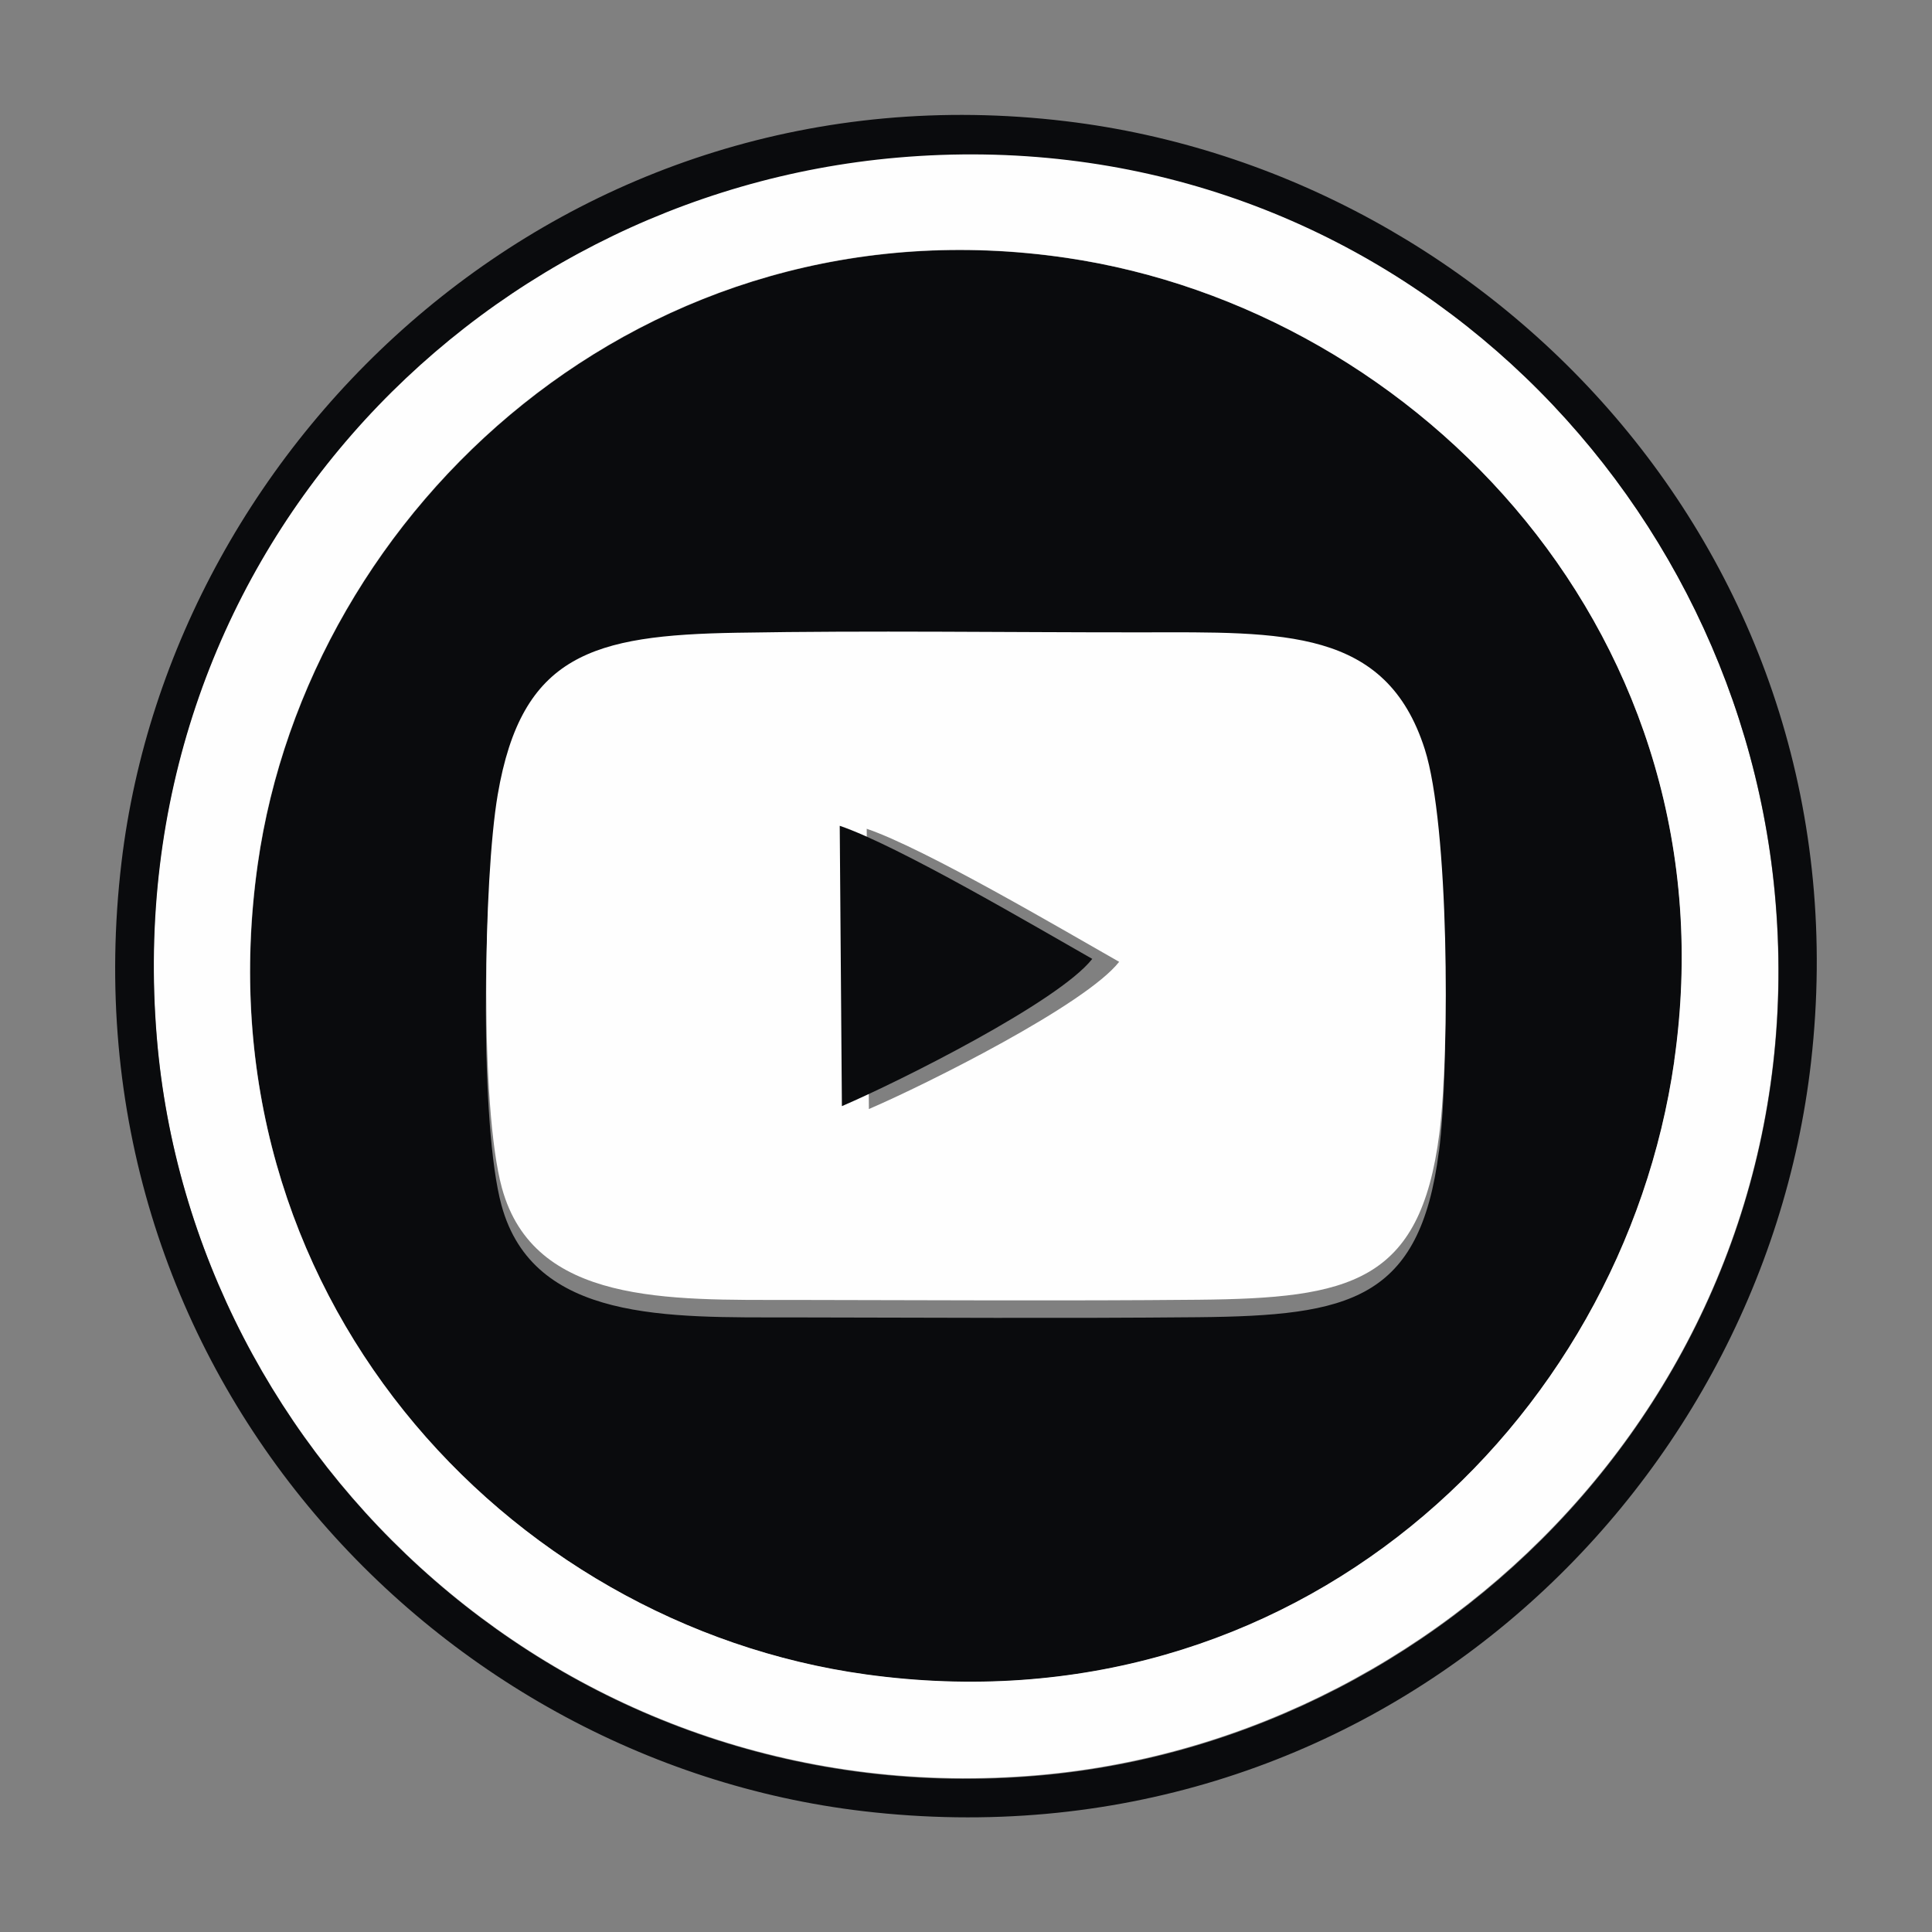
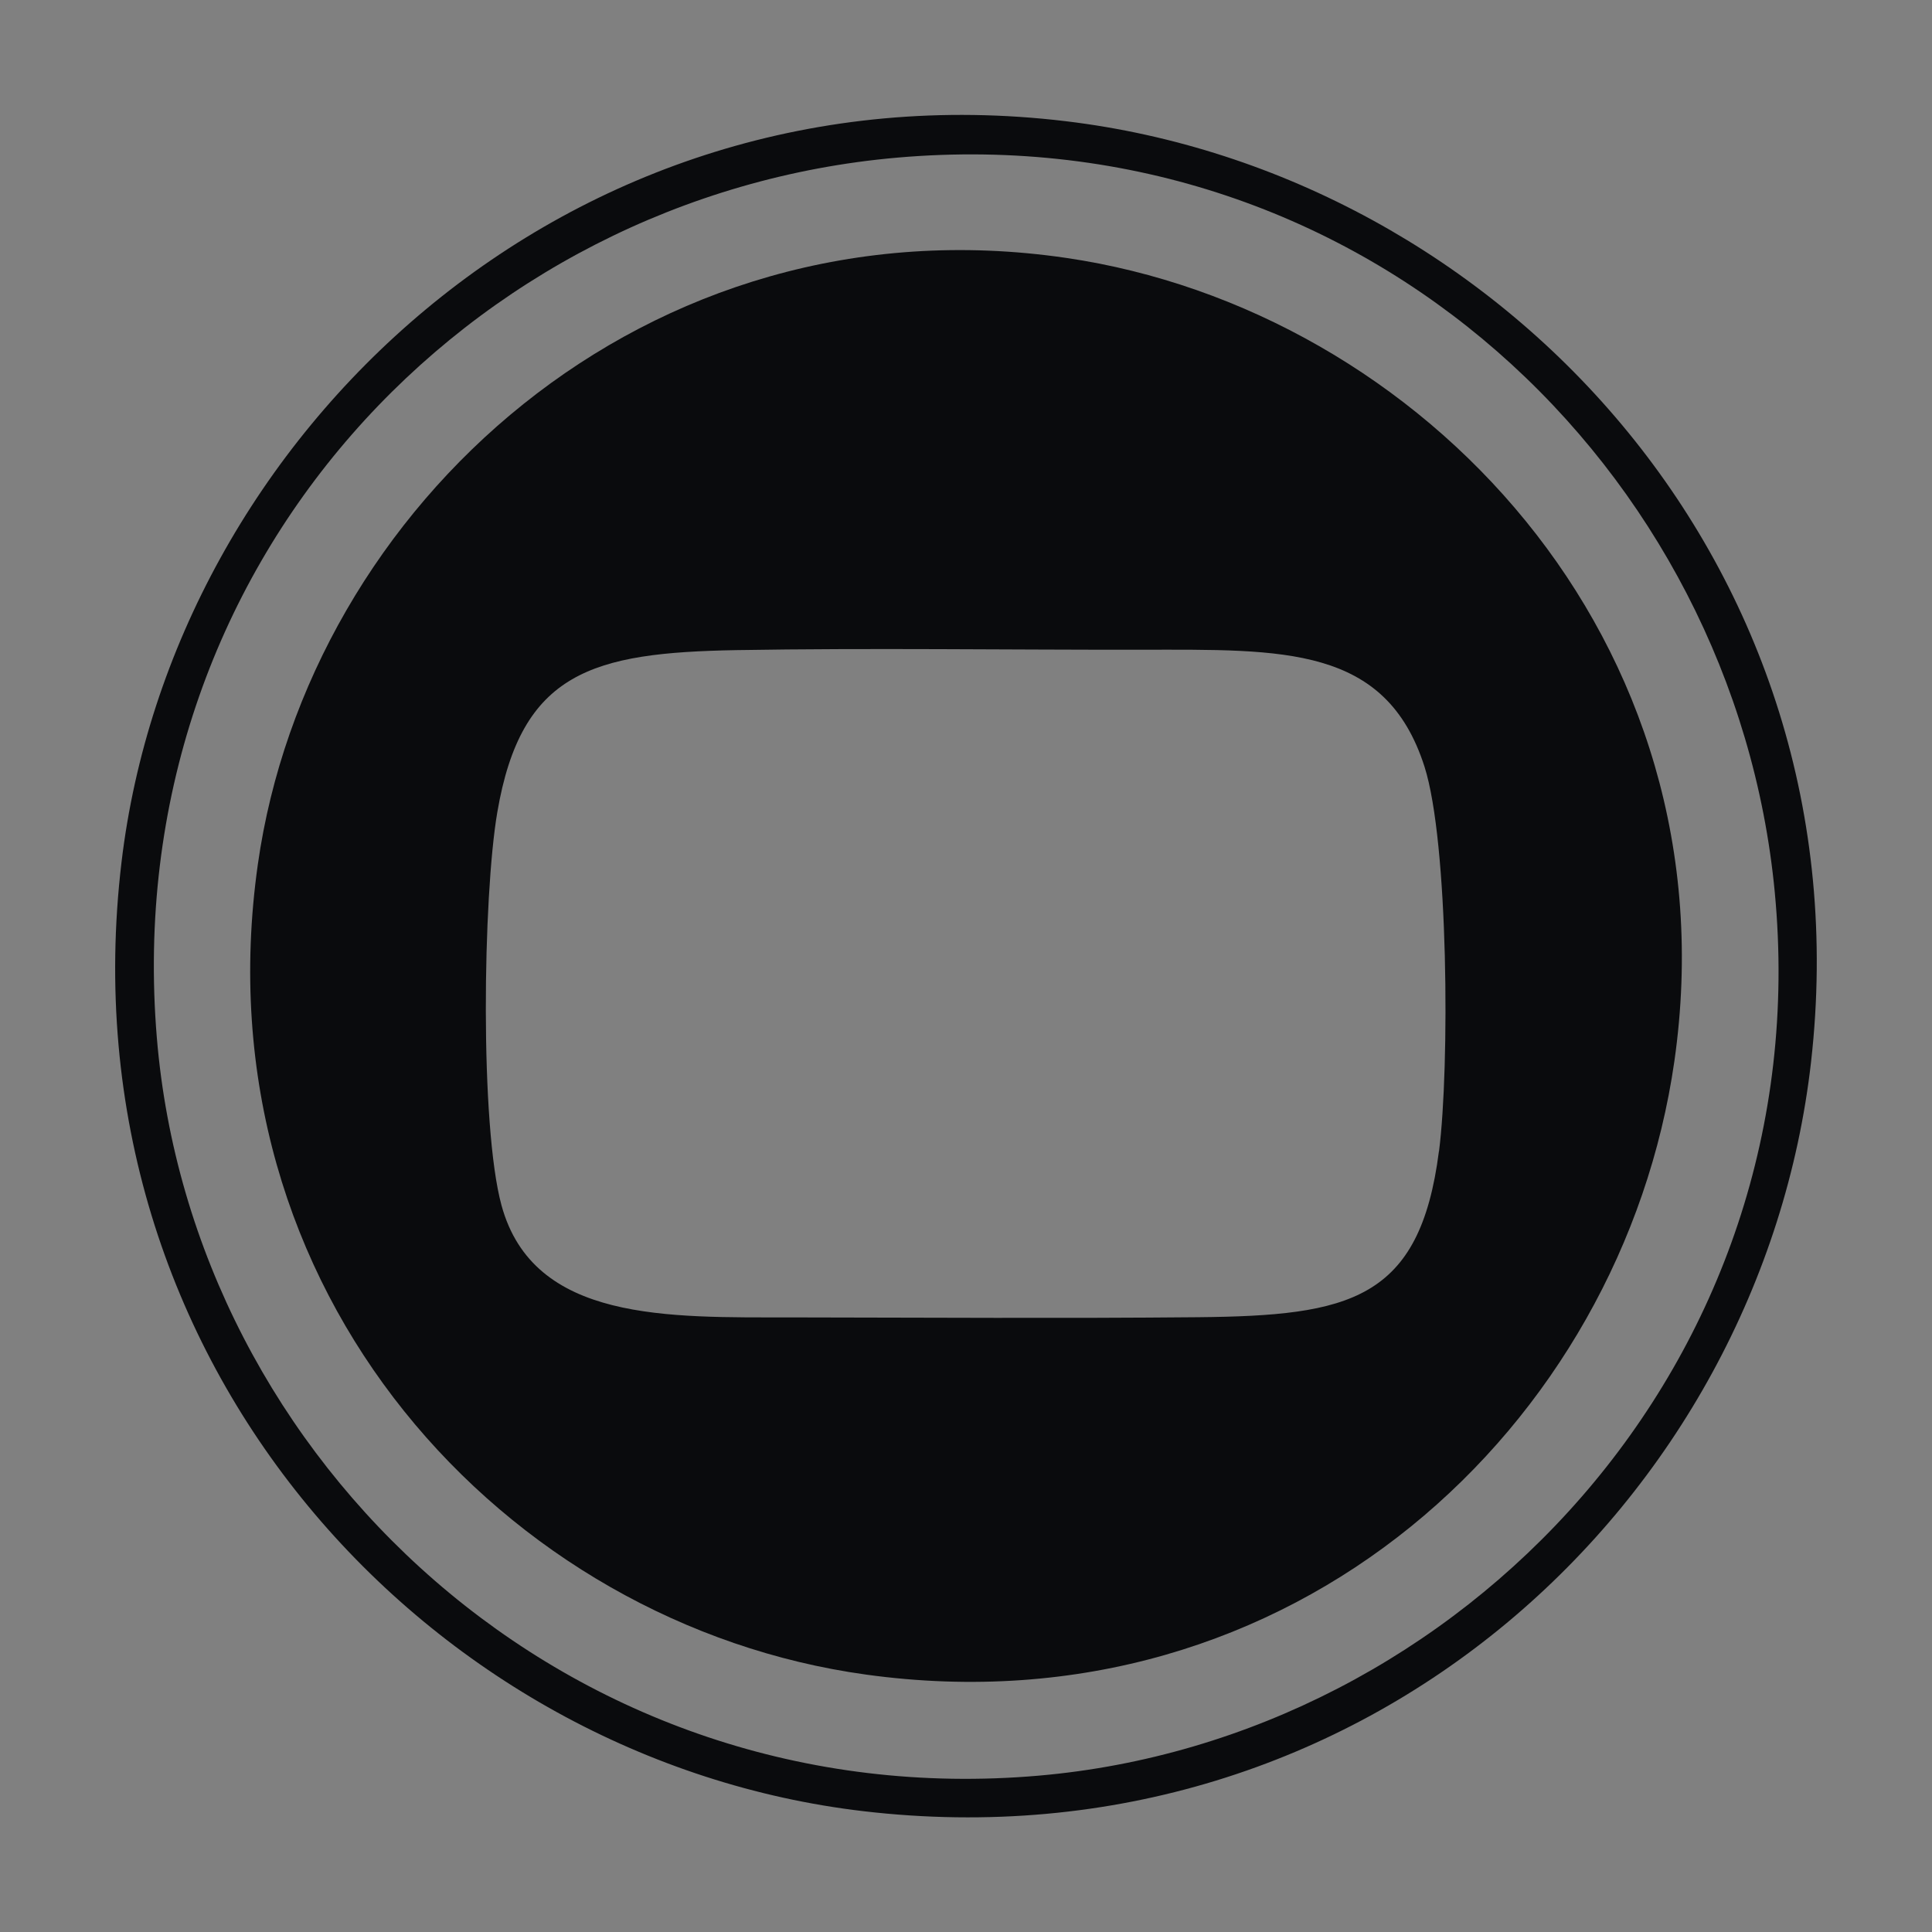
<svg xmlns="http://www.w3.org/2000/svg" xml:space="preserve" width="0.197in" height="0.197in" version="1.1" style="shape-rendering:geometricPrecision; text-rendering:geometricPrecision; image-rendering:optimizeQuality; fill-rule:evenodd; clip-rule:evenodd" viewBox="0 0 196.85 196.85">
  <rect x="0" y="0" width="196.85" height="196.85" fill="#808080" stroke="none" />
  <defs>
    <style type="text/css">
   
    .fil0 {fill:#0A0B0D}
    .fil1 {fill:#FEFEFE}
   
  </style>
  </defs>
  <g id="Layer_x0020_1">
    <path class="fil0" d="M146.61 117.31c-1.94,15.18 -9.12,16.75 -24.53,16.9 -13.76,0.13 -27.59,0.04 -41.35,0.02 -12.65,-0.01 -26.37,0.49 -29.63,-11.41 -2.22,-8.13 -1.9,-31.48 -0.43,-40.06 2.44,-14.32 9.7,-16.26 24.35,-16.52 13.69,-0.23 27.59,-0.02 41.3,-0.04 14.41,-0.01 24.87,-0.44 28.82,11.91 2.46,7.71 2.57,30.65 1.48,39.19zm23.99 -9.18c6.16,-42.91 -25.87,-76.56 -61.96,-81.85 -42.82,-6.28 -77.21,25.38 -82.37,61.8 -6.17,43.56 25.28,77.47 61.95,82.54 43.57,6.03 77.06,-25.41 82.38,-62.49z" />
-     <path class="fil1" d="M88.3 84.44c5.95,2.02 20.04,10.33 25.73,13.56 -3.43,4.37 -19.59,12.46 -25.5,15l-0.22 -28.55zm58.35 31.09c1.09,-8.54 0.98,-31.47 -1.48,-39.19 -3.94,-12.36 -14.41,-11.93 -28.82,-11.91 -13.71,0.01 -27.61,-0.2 -41.3,0.04 -14.65,0.25 -21.9,2.2 -24.34,16.51 -1.46,8.58 -1.8,31.93 0.43,40.06 3.26,11.9 16.98,11.4 29.63,11.41 13.76,0.02 27.59,0.11 41.35,-0.02 15.41,-0.15 22.59,-1.72 24.53,-16.9z" />
-     <path class="fil1" d="M170.59 108.11c-5.32,37.08 -38.81,68.52 -82.38,62.49 -36.67,-5.07 -68.13,-38.98 -61.96,-82.54 5.16,-36.42 39.55,-68.08 82.37,-61.8 36.1,5.29 68.13,38.94 61.96,81.85zm-79.18 -92.11c-43.58,3.8 -79.45,41.5 -75.45,89.67 3.58,43.17 42.05,79.34 89.85,75.19 42.96,-3.74 79.56,-42.02 75,-90.01 -4.08,-42.98 -41.56,-79.02 -89.4,-74.85z" />
    <path class="fil0" d="M91.43 16.06c47.84,-4.17 85.32,31.87 89.4,74.85 4.56,47.99 -32.04,86.28 -75,90.01 -47.8,4.15 -86.27,-32.02 -89.85,-75.19 -4,-48.17 31.87,-85.87 75.45,-89.67zm93.1 92.11c5.74,-50.66 -31.92,-90.54 -75.94,-95.82 -50.77,-6.09 -91.06,32.07 -96.21,75.51 -6.07,51.13 31.54,91.51 75.59,96.68 51.08,5.99 91.48,-31.62 96.56,-76.36z" />
-     <path class="fil0" d="M85.79 112.7c5.91,-2.54 22.07,-10.63 25.5,-15 -5.69,-3.23 -19.78,-11.54 -25.73,-13.56l0.22 28.55z" />
  </g>
</svg>